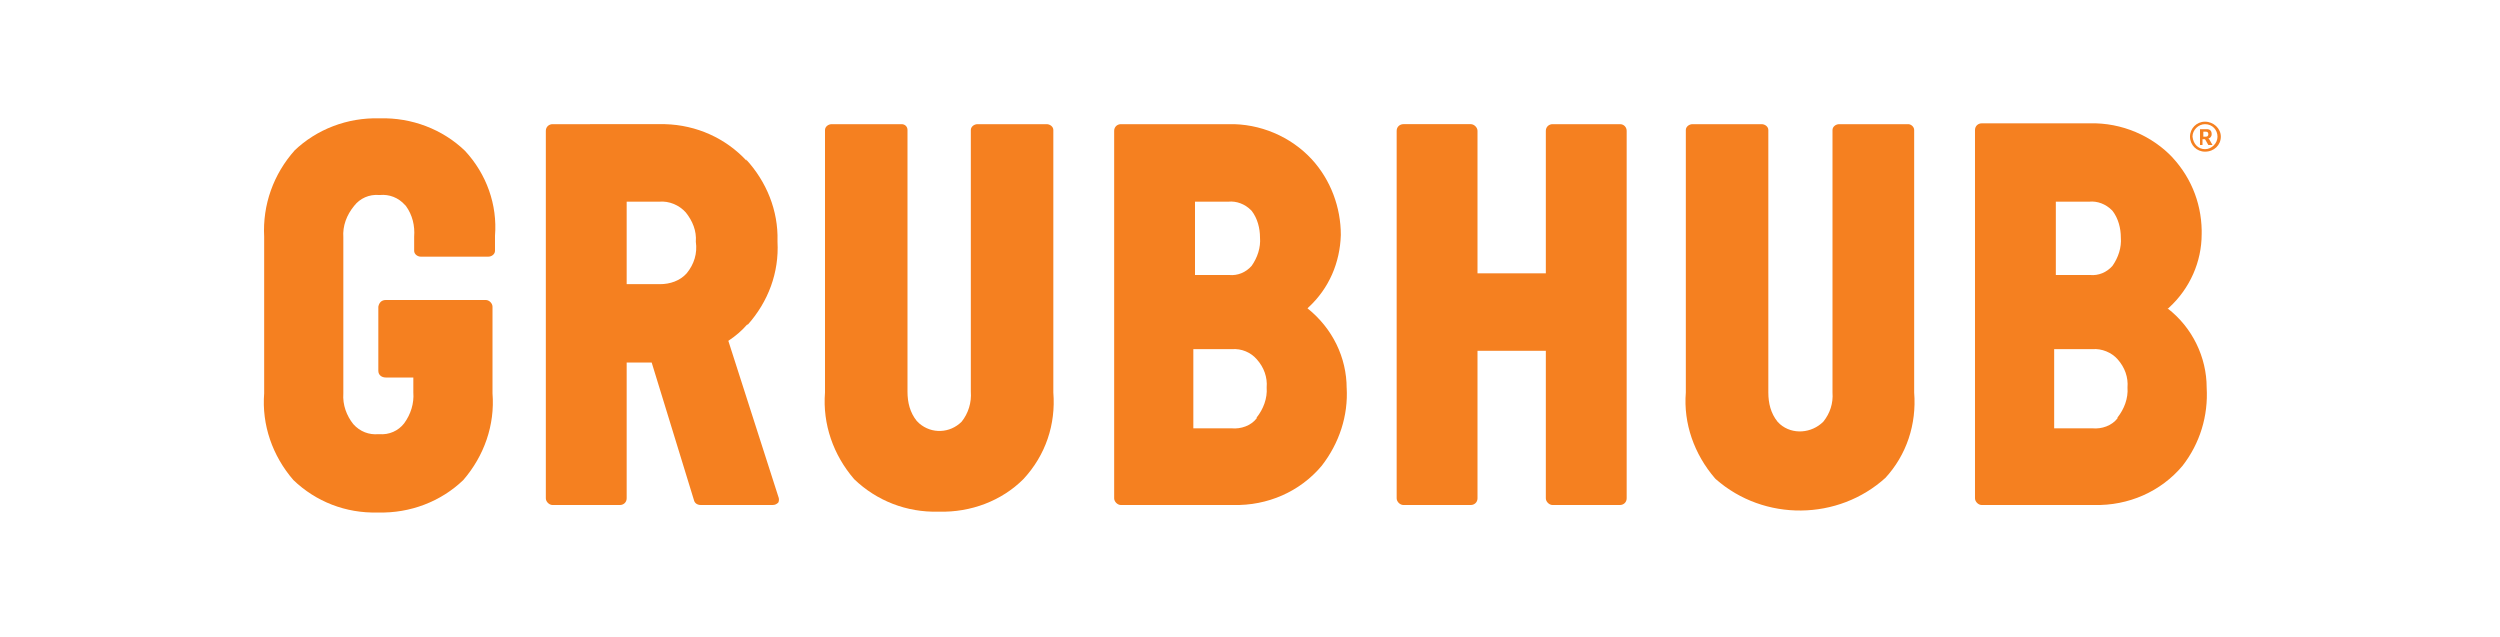
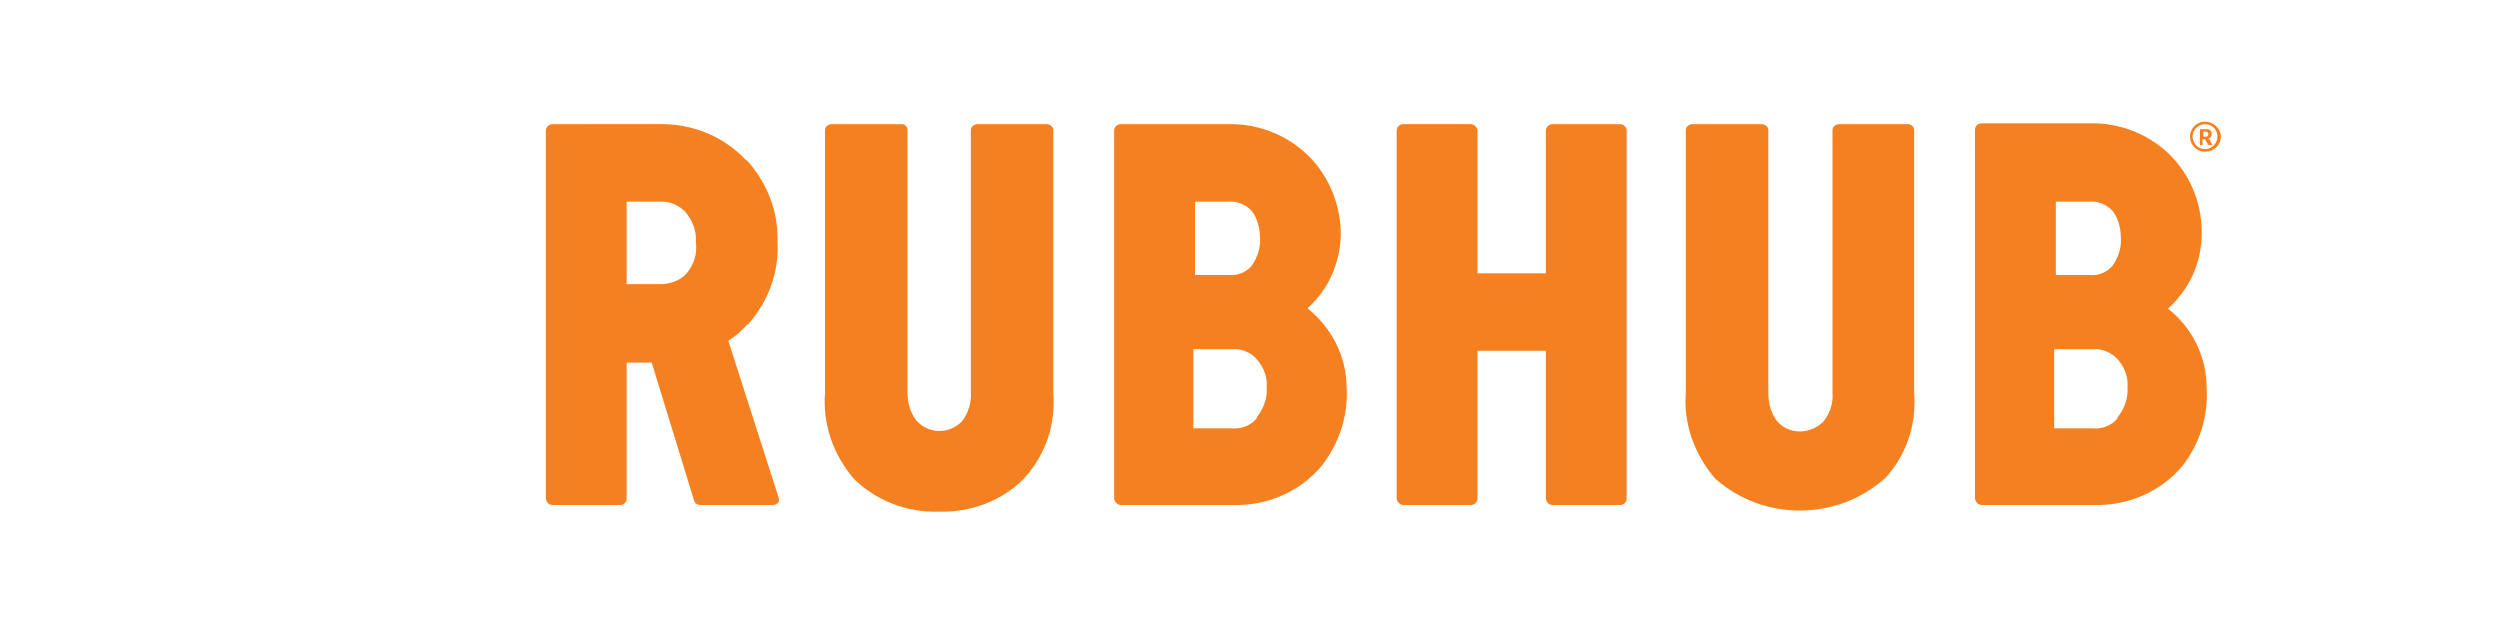
<svg xmlns="http://www.w3.org/2000/svg" id="Layer_1_copy" viewBox="0 0 300 76.4" style="enable-background:new 0 0 300 76.4;">
  <style>.st0{fill:#FFFFFF;} .st1{fill:#F58020;}</style>
  <g>
    <rect y="0" class="st0" width="300" height="76.4" />
  </g>
  <g>
    <path class="st1" d="M264.7 16.4c.2.0.3-.1.3-.3s-.1-.3-.3-.3h-.3v.6H264.7zM264 15.5h.8c.4.0.6.2.6.6.0.3-.2.5-.4.5v0l.1.1.4.7H265l-.4-.7h-.3v.7H264V15.5zM264.6 17.9c.8.0 1.5-.7 1.5-1.5s-.6-1.5-1.5-1.5c-.8.0-1.5.7-1.5 1.5C263.2 17.3 263.8 17.9 264.6 17.9zm0-3.3c1 0 1.9.8 1.9 1.8s-.8 1.8-1.9 1.8c-1 0-1.8-.8-1.8-1.8C262.8 15.4 263.6 14.6 264.6 14.6z" />
    <path class="st1" d="M255.3 46.5c.1 1.3-.4 2.6-1.2 3.6v.1c-.7.9-1.9 1.3-3 1.2h-4.6v-9.5h4.6c1.1-.1 2.3.4 3 1.2C255 44.1 255.4 45.3 255.3 46.5zM246.6 24.2h4.1c1-.1 2 .3 2.7 1l.1.1c.7.9 1 2.1 1 3.2.1 1.2-.3 2.4-1 3.4v0c-.7.8-1.7 1.2-2.7 1.1h-4.1V24.2zm18.2 22.3c0-3.6-1.7-7.2-4.7-9.5h.1l.1-.1c2.5-2.3 3.9-5.5 3.9-8.8v.2c.1-3.5-1.1-6.8-3.5-9.4l.1.1c-2.5-2.7-6.2-4.3-10-4.2h-13c-.4.0-.8.3-.8.8v44.2c0 .4.4.8.8.8h13.5c4.1.1 8-1.6 10.6-4.7C264 53.2 265 49.9 264.8 46.5" />
    <path class="st1" d="M126.4 47.1V15.6c0-.4-.4-.7-.8-.7h-8.3c-.4.0-.8.3-.8.7V47c.1 1.3-.3 2.6-1.1 3.6-1.4 1.4-3.6 1.5-5.1.2-.1-.1-.2-.2-.3-.3-.8-1-1.1-2.2-1.1-3.5V15.6c0-.4-.3-.7-.7-.7h-.1-8.3c-.4.0-.8.3-.8.7v31.5c-.3 3.8 1 7.5 3.5 10.4 2.7 2.6 6.3 4 10.1 3.9h.1c3.8.1 7.5-1.3 10.1-3.9C125.5 54.6 126.7 50.9 126.4 47.1" />
    <path class="st1" d="M194.4 14.9h-8.1c-.4.0-.8.3-.8.8v17.1h-8.2V15.7c0-.4-.4-.8-.8-.8h-8.1c-.4.0-.8.3-.8.8v44.1c0 .4.4.8.8.8h8.1c.4.0.8-.3.8-.8V42.1h8.2v17.7c0 .4.4.8.8.8h8.1c.4.0.8-.3.8-.8V15.7C195.2 15.3 194.9 14.9 194.4 14.9z" />
    <path class="st1" d="M152 46.5c.1 1.3-.4 2.6-1.2 3.6v.1c-.7.9-1.9 1.3-3 1.2h-4.6v-9.5h4.6c1.2-.1 2.3.4 3 1.2C151.7 44.1 152.1 45.3 152 46.5zM143.3 24.2h4.1c1-.1 2 .3 2.7 1l.1.1c.7.9 1 2.1 1 3.2.1 1.2-.3 2.4-1 3.4v0c-.7.8-1.7 1.2-2.7 1.1h-4.1V24.2zm18.3 22.3v.1c0-3.7-1.7-7.2-4.7-9.6h0l.1-.1c2.5-2.3 3.8-5.4 3.9-8.7.0-3.3-1.2-6.6-3.5-9.1v0c-2.5-2.7-6.2-4.3-10-4.2h-12.9c-.4.0-.8.3-.8.8v44.1c0 .4.4.8.8.8H148c4.1.1 8-1.6 10.6-4.7C160.7 53.2 161.8 49.9 161.6 46.5" />
    <path class="st1" d="M229.7 47.1V15.6c0-.4-.4-.7-.7-.7h-8.3c-.4.0-.8.3-.8.7v31.5c.1 1.3-.3 2.5-1.1 3.5-1.4 1.4-3.7 1.6-5.2.3-.1-.1-.2-.2-.3-.3-.8-1-1.1-2.2-1.1-3.5V15.6c0-.4-.4-.7-.8-.7h-8.3c-.4.0-.8.3-.8.7v31.5c-.3 3.7 1 7.4 3.5 10.3l.1.1c5.8 5.1 14.7 5 20.4-.2l-.1.1C228.8 54.6 230 50.9 229.7 47.1" />
    <path class="st1" d="M82.4 32.8c-.8.9-2 1.3-3.2 1.3h-4v-9.9h3.9c1.2-.1 2.4.4 3.2 1.3v0c.8 1 1.3 2.2 1.2 3.5V29C83.7 30.4 83.3 31.7 82.4 32.8zm5 8.1c.9-.6 1.6-1.2 2.3-2v.1c2.5-2.8 3.8-6.3 3.6-10v-.1c.1-3.6-1.3-7.1-3.8-9.8l.1.2c-2.5-2.7-6-4.3-9.8-4.4H66.3c-.4.0-.8.3-.8.8v44.1c0 .4.4.8.8.8h8.1c.4.0.8-.3.8-.8V43.5h3l5.1 16.6c.1.3.4.5.8.5h8.6c.3.0.5-.1.7-.3.1-.2.1-.5.0-.7L87.4 40.9" />
-     <path class="st1" d="M55.8 18.1c-2.7-2.6-6.4-4-10.2-3.9h-.1c-3.8-.1-7.5 1.3-10.2 3.9l.1-.1c-2.6 2.9-3.9 6.6-3.7 10.4v18.8c-.3 3.8 1 7.5 3.5 10.4 2.7 2.6 6.3 4 10.1 3.9h.1c3.8.1 7.5-1.3 10.2-3.9 2.5-2.9 3.8-6.6 3.5-10.4V36.8c0-.4-.4-.8-.8-.8h-12c-.5.0-.8.3-.9.8v7.7c0 .5.4.8.9.8h3.3v1.8c.1 1.3-.3 2.6-1.1 3.7-.7.9-1.8 1.4-3 1.3h-.1c-1.1.1-2.2-.3-3-1.2-.8-1-1.3-2.3-1.2-3.7V28.5c-.1-1.4.4-2.7 1.3-3.8.7-.9 1.8-1.4 3-1.3h.1c1.1-.1 2.2.3 3 1.2l.1.1c.8 1.1 1.1 2.4 1 3.7v1.7c0 .4.4.7.8.7h8.1c.4.0.8-.3.8-.7v-1.8C59.7 24.6 58.4 20.9 55.8 18.1" />
  </g>
</svg>